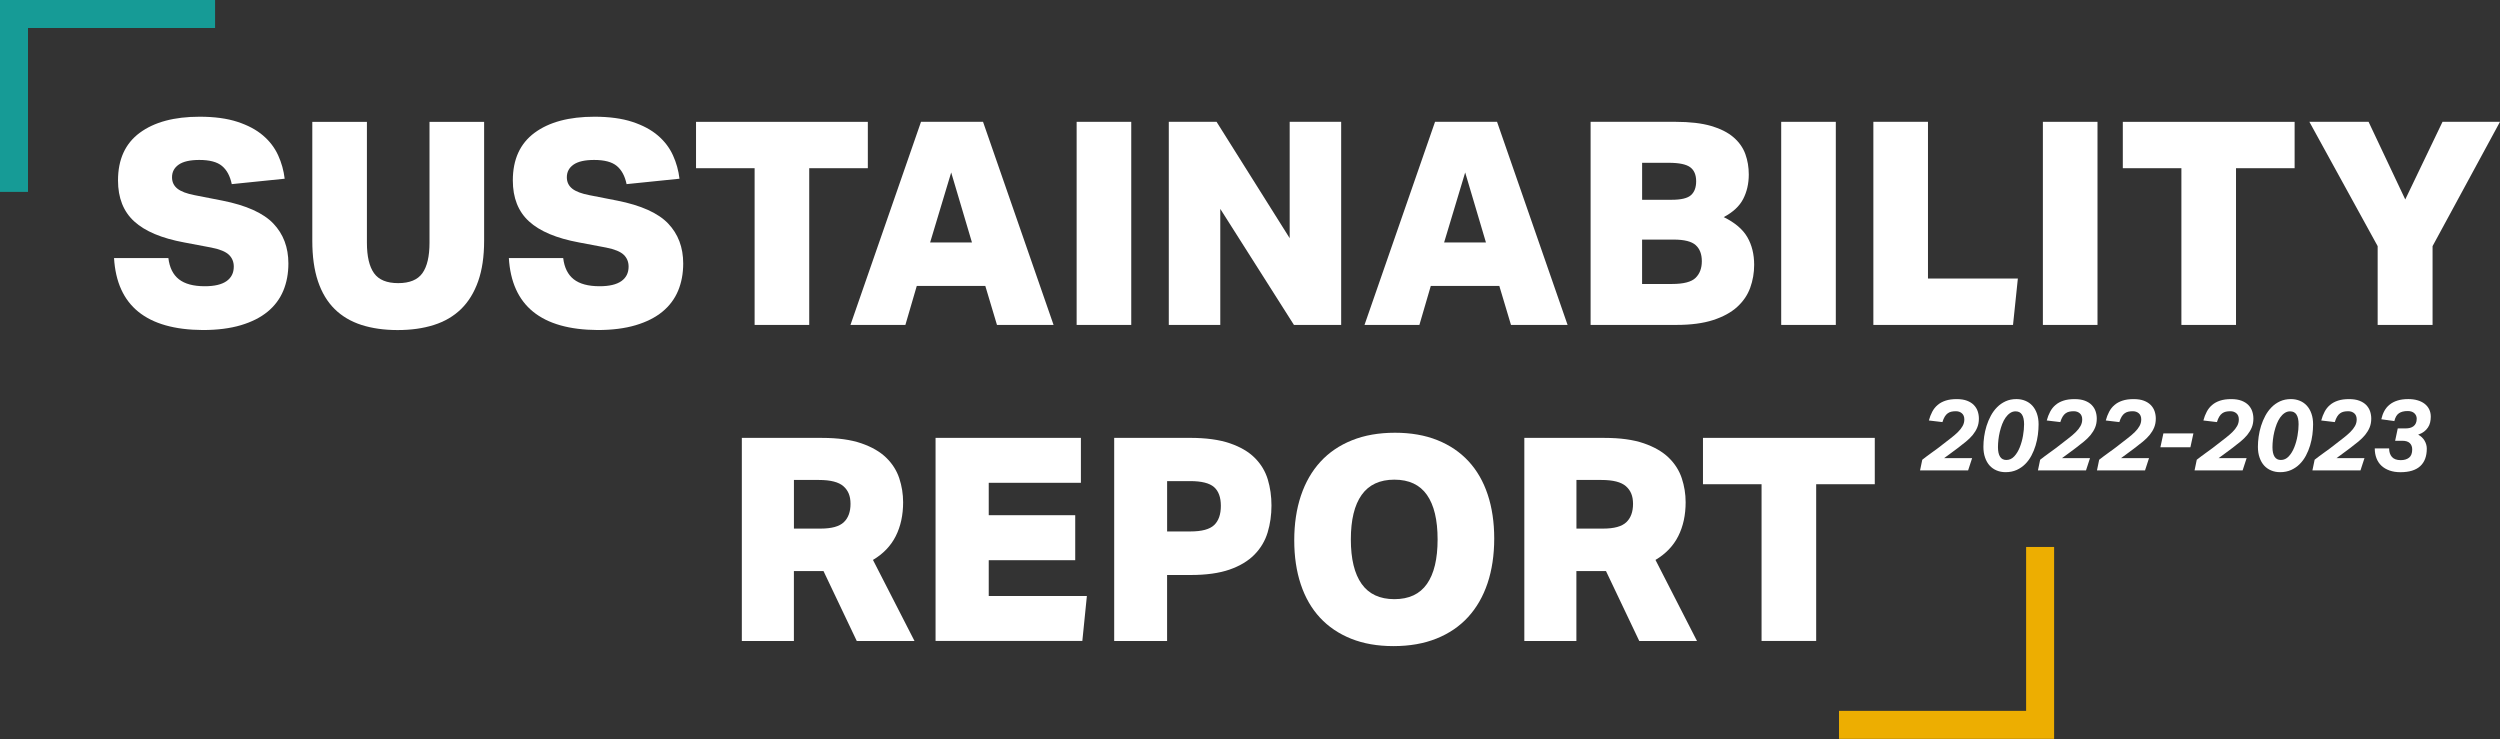
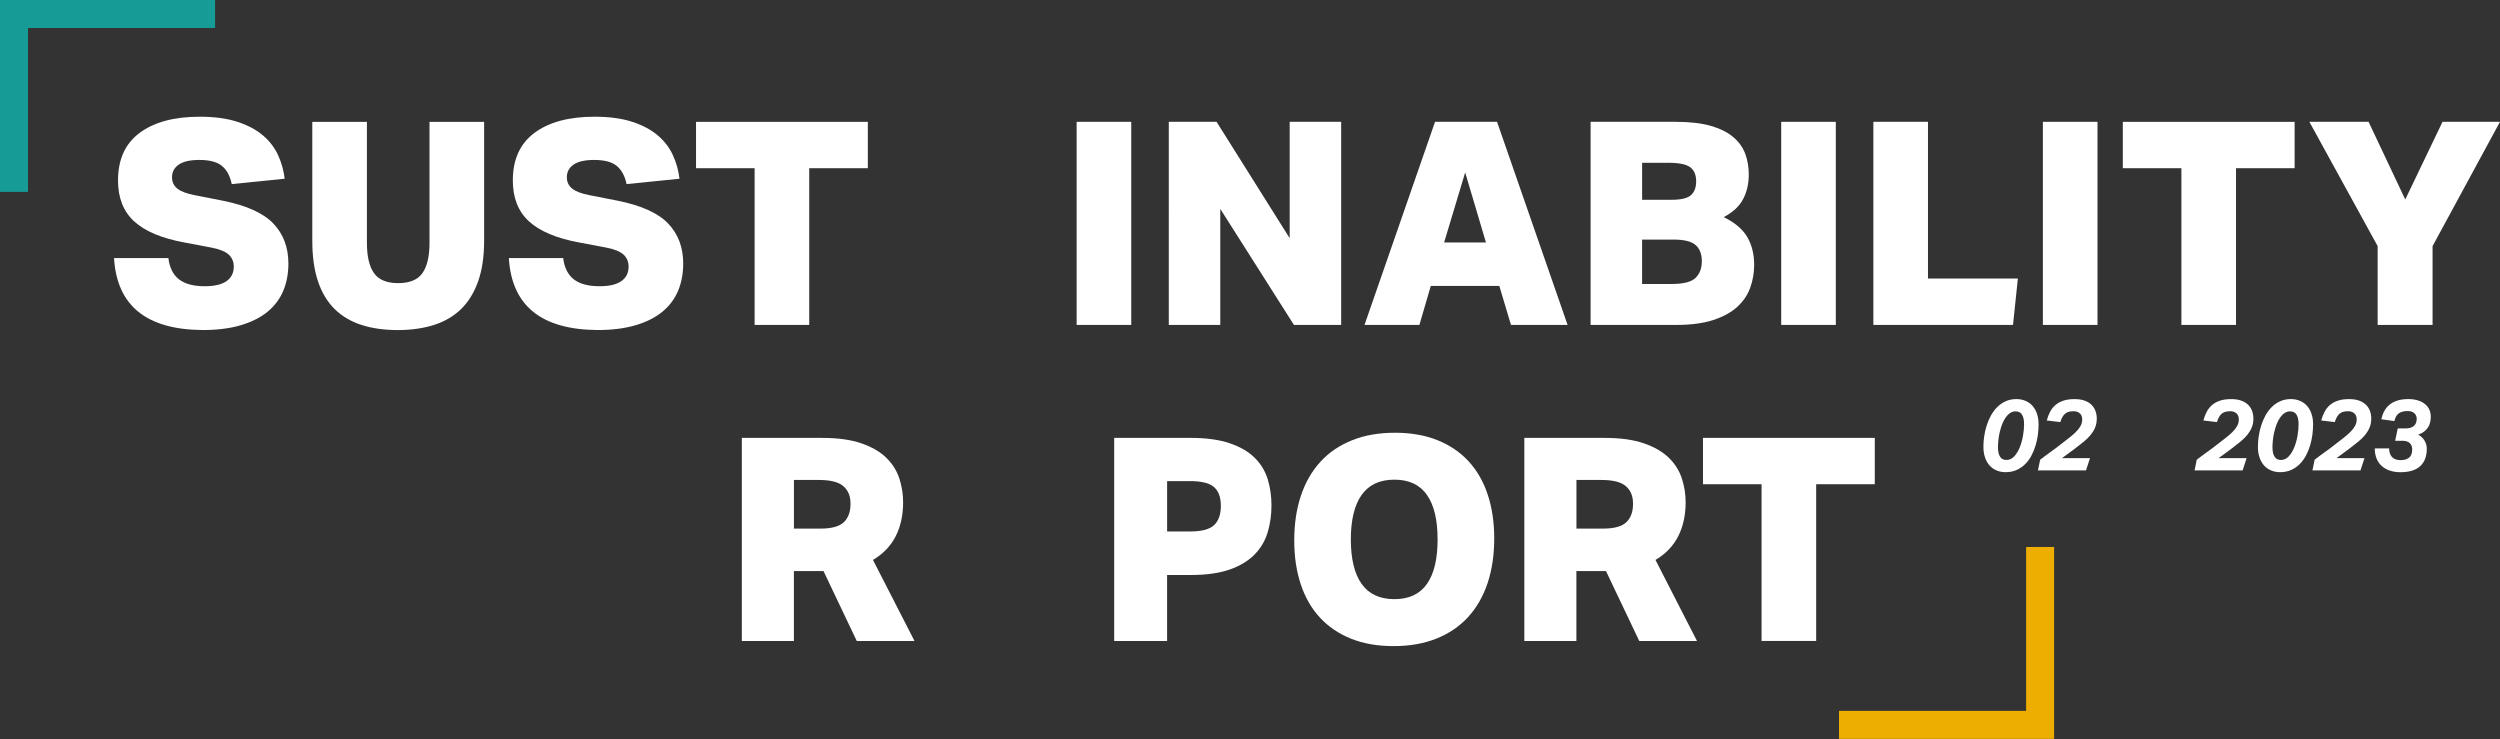
<svg xmlns="http://www.w3.org/2000/svg" id="Layer_1" data-name="Layer 1" viewBox="0 0 1008 298">
  <rect x="0" y="0" width="1008" height="298" fill="#333333" stroke="none" />
  <defs>
    <style>
      .cls-1 {
        fill: #edae01;
      }

      .cls-2 {
        isolation: isolate;
      }

      .cls-3 {
        fill: #fff;
      }

      .cls-4 {
        fill: #169b96;
      }
    </style>
  </defs>
  <polygon class="cls-4" points="11.29 77.37 0 77.37 0 0 86.72 0 86.72 11.29 11.29 11.29 11.29 77.37" />
  <polygon class="cls-1" points="828.22 297.91 741.49 297.91 741.49 286.62 816.93 286.62 816.93 220.54 828.22 220.54 828.22 297.91" />
  <g class="cls-2">
    <g>
      <path class="cls-3" d="M67.89,104.06c.46,3.82,1.87,6.67,4.24,8.54,2.37,1.87,5.85,2.81,10.44,2.81,3.9,0,6.82-.69,8.77-2.06,1.95-1.38,2.92-3.33,2.92-5.85,0-1.91-.65-3.5-1.95-4.76-1.3-1.26-3.67-2.24-7.11-2.92l-10.9-2.06c-9.1-1.68-15.83-4.51-20.18-8.49-4.36-3.97-6.54-9.48-6.54-16.52,0-8.49,2.92-14.89,8.77-19.21,5.85-4.32,13.9-6.48,24.14-6.48,5.96,0,11.05.69,15.25,2.06,4.2,1.38,7.64,3.21,10.32,5.51,2.68,2.29,4.7,4.95,6.08,7.97,1.38,3.02,2.25,6.18,2.64,9.46l-21.33,2.18c-.69-3.29-2.01-5.73-3.96-7.34-1.95-1.61-4.99-2.41-9.12-2.41-3.75,0-6.52.63-8.32,1.89-1.8,1.26-2.69,2.96-2.69,5.1,0,1.91.73,3.44,2.18,4.59,1.45,1.15,3.79,2.03,7,2.64l11.13,2.18c9.63,1.91,16.48,4.99,20.53,9.23,4.05,4.24,6.08,9.62,6.08,16.11,0,4.05-.69,7.72-2.06,11.01-1.38,3.29-3.48,6.1-6.31,8.43-2.83,2.33-6.42,4.15-10.78,5.45-4.36,1.3-9.48,1.95-15.37,1.95-22.71-.15-34.64-9.82-35.78-29.02h21.91Z" />
      <path class="cls-3" d="M160.33,133.08c-5.43,0-10.28-.69-14.57-2.06-4.28-1.38-7.9-3.52-10.84-6.42-2.94-2.91-5.18-6.63-6.71-11.18-1.53-4.55-2.29-10-2.29-16.34v-47.94h22.02v48.74c0,5.51.96,9.6,2.87,12.27,1.91,2.68,5.16,4.01,9.75,4.01s7.84-1.34,9.75-4.01c1.91-2.68,2.87-6.77,2.87-12.27v-48.74h22.02v47.94c0,6.35-.8,11.79-2.41,16.34-1.61,4.55-3.9,8.28-6.88,11.18-2.98,2.91-6.63,5.05-10.95,6.42-4.32,1.38-9.19,2.06-14.62,2.06Z" />
      <path class="cls-3" d="M227.08,104.06c.46,3.82,1.87,6.67,4.24,8.54,2.37,1.87,5.85,2.81,10.44,2.81,3.9,0,6.82-.69,8.77-2.06,1.95-1.38,2.92-3.33,2.92-5.85,0-1.91-.65-3.5-1.95-4.76-1.3-1.26-3.67-2.24-7.11-2.92l-10.9-2.06c-9.1-1.68-15.83-4.51-20.18-8.49-4.36-3.97-6.54-9.48-6.54-16.52,0-8.49,2.92-14.89,8.77-19.21,5.85-4.32,13.9-6.48,24.14-6.48,5.96,0,11.05.69,15.25,2.06,4.2,1.38,7.64,3.21,10.32,5.51,2.68,2.29,4.7,4.95,6.08,7.97,1.38,3.02,2.25,6.18,2.64,9.46l-21.33,2.18c-.69-3.29-2.01-5.73-3.96-7.34-1.95-1.61-4.99-2.41-9.12-2.41-3.75,0-6.52.63-8.32,1.89-1.8,1.26-2.69,2.96-2.69,5.1,0,1.91.73,3.44,2.18,4.59,1.45,1.15,3.79,2.03,7,2.64l11.13,2.18c9.63,1.91,16.48,4.99,20.53,9.23,4.05,4.24,6.08,9.62,6.08,16.11,0,4.05-.69,7.72-2.06,11.01-1.38,3.29-3.48,6.1-6.31,8.43-2.83,2.33-6.42,4.15-10.78,5.45-4.36,1.3-9.48,1.95-15.37,1.95-22.71-.15-34.64-9.82-35.78-29.02h21.91Z" />
      <path class="cls-3" d="M304.27,67.82h-23.63v-18.69h69.27v18.69h-23.63v63.19h-22.02v-63.19Z" />
-       <path class="cls-3" d="M396.36,49.12l28.44,81.89h-22.82l-4.7-15.71h-27.64l-4.59,15.71h-22.14l28.44-81.89h25ZM375.03,97.75h16.86l-8.37-28.21-8.49,28.21Z" />
      <path class="cls-3" d="M434.1,49.12h22.02v81.89h-22.02V49.12Z" />
      <path class="cls-3" d="M471.25,49.12h19.27l29.48,46.91v-46.91h20.76v81.89h-19.04l-29.7-46.79v46.79h-20.76V49.12Z" />
      <path class="cls-3" d="M603.61,49.12l28.44,81.89h-22.82l-4.7-15.71h-27.64l-4.59,15.71h-22.13l28.44-81.89h25ZM582.27,97.75h16.86l-8.37-28.21-8.49,28.21Z" />
      <path class="cls-3" d="M641.34,49.12h34.29c5.73,0,10.49.56,14.28,1.66,3.78,1.11,6.8,2.64,9.06,4.59,2.25,1.95,3.84,4.21,4.76,6.77.92,2.56,1.38,5.3,1.38,8.2,0,3.67-.75,6.96-2.24,9.86-1.49,2.91-4.11,5.35-7.86,7.34,4.51,2.22,7.68,4.91,9.52,8.09,1.84,3.17,2.75,6.9,2.75,11.18,0,3.21-.54,6.29-1.6,9.23-1.07,2.94-2.83,5.52-5.28,7.74-2.45,2.22-5.68,3.98-9.69,5.28-4.01,1.3-8.93,1.95-14.74,1.95h-34.64V49.12ZM662.1,80.55h11.93c3.82,0,6.42-.63,7.8-1.89s2.06-3.11,2.06-5.56c0-2.6-.8-4.49-2.41-5.68-1.61-1.18-4.47-1.78-8.6-1.78h-10.78v14.91ZM662.1,114.5h12.04c4.66,0,7.84-.82,9.52-2.47,1.68-1.64,2.52-3.88,2.52-6.71s-.82-4.99-2.47-6.48c-1.64-1.49-4.61-2.24-8.89-2.24h-12.73v17.89Z" />
      <path class="cls-3" d="M718.18,49.12h22.02v81.89h-22.02V49.12Z" />
      <path class="cls-3" d="M755.34,49.12h22.02v63.19h36.24l-1.95,18.69h-56.31V49.12Z" />
      <path class="cls-3" d="M823.69,49.12h22.02v81.89h-22.02V49.12Z" />
      <path class="cls-3" d="M879.55,67.82h-23.63v-18.69h69.27v18.69h-23.63v63.19h-22.02v-63.19Z" />
      <path class="cls-3" d="M955.01,49.12l14.79,31.31,15.02-31.31h23.17l-27.18,50.12v31.77h-22.14v-31.77l-27.53-50.12h23.86Z" />
    </g>
    <g>
      <path class="cls-3" d="M364.14,202.47c0,5.2-.99,9.77-2.98,13.71-1.99,3.94-5.05,7.13-9.18,9.58l16.75,32.69h-23.28l-13.42-28.21h-11.93v28.21h-20.99v-81.89h32.34c6.35,0,11.62.73,15.83,2.18,4.2,1.45,7.55,3.38,10.03,5.79,2.48,2.41,4.24,5.18,5.28,8.31,1.03,3.14,1.55,6.35,1.55,9.63ZM320.1,213.13h10.78c4.43,0,7.55-.86,9.35-2.58,1.8-1.72,2.7-4.19,2.7-7.4s-.96-5.43-2.87-7.11c-1.91-1.68-5.2-2.52-9.86-2.52h-10.09v19.61Z" />
-       <path class="cls-3" d="M377.21,176.55h58.61v18.12h-37.16v13.07h34.87v18.12h-34.87v14.45h39.57l-1.83,18.12h-59.18v-81.89Z" />
      <path class="cls-3" d="M449.24,176.55h30.62c6.42,0,11.76.73,16,2.18,4.24,1.45,7.61,3.42,10.09,5.91,2.48,2.49,4.22,5.37,5.22,8.66.99,3.29,1.49,6.81,1.49,10.55s-.52,7.44-1.55,10.84c-1.03,3.4-2.81,6.39-5.33,8.95-2.52,2.56-5.87,4.57-10.03,6.02-4.17,1.45-9.39,2.18-15.66,2.18h-9.52v26.61h-21.33v-81.89ZM470.57,214.28h9.4c4.59,0,7.78-.86,9.58-2.58,1.8-1.72,2.7-4.3,2.7-7.74s-.92-5.96-2.75-7.57c-1.84-1.61-5.05-2.41-9.63-2.41h-9.29v20.3Z" />
      <path class="cls-3" d="M562.44,174.48c6.42,0,12.12.99,17.09,2.98,4.97,1.99,9.16,4.82,12.56,8.49,3.4,3.67,5.98,8.14,7.74,13.42,1.76,5.28,2.64,11.2,2.64,17.78s-.9,12.66-2.69,18.01c-1.8,5.35-4.42,9.9-7.86,13.65-3.44,3.75-7.68,6.63-12.73,8.66s-10.82,3.04-17.32,3.04-12.12-.99-17.09-2.98c-4.97-1.99-9.16-4.82-12.56-8.49-3.4-3.67-5.98-8.14-7.74-13.42-1.76-5.28-2.64-11.2-2.64-17.78s.9-12.65,2.7-18.01c1.8-5.35,4.42-9.9,7.86-13.65,3.44-3.75,7.68-6.63,12.73-8.66,5.05-2.03,10.82-3.04,17.32-3.04ZM544.66,217.49c0,7.88,1.45,13.86,4.36,17.95,2.91,4.09,7.3,6.14,13.19,6.14s10.26-2.04,13.13-6.14c2.87-4.09,4.3-10.07,4.3-17.95s-1.43-13.86-4.3-17.95c-2.87-4.09-7.24-6.14-13.13-6.14s-10.28,2.05-13.19,6.14c-2.91,4.09-4.36,10.07-4.36,17.95Z" />
      <path class="cls-3" d="M679.65,202.47c0,5.2-.99,9.77-2.98,13.71-1.99,3.94-5.05,7.13-9.18,9.58l16.74,32.69h-23.28l-13.42-28.21h-11.93v28.21h-20.99v-81.89h32.34c6.35,0,11.62.73,15.83,2.18,4.2,1.45,7.55,3.38,10.04,5.79,2.48,2.41,4.24,5.18,5.28,8.31,1.03,3.14,1.55,6.35,1.55,9.63ZM635.61,213.13h10.78c4.43,0,7.55-.86,9.35-2.58,1.8-1.72,2.7-4.19,2.7-7.4s-.96-5.43-2.87-7.11c-1.91-1.68-5.2-2.52-9.86-2.52h-10.09v19.61Z" />
      <path class="cls-3" d="M710.27,195.24h-23.63v-18.69h69.27v18.69h-23.63v63.19h-22.02v-63.19Z" />
    </g>
  </g>
  <g>
-     <path class="cls-3" d="M788.57,165.81c-.65,0-1.24.06-1.78.18-.54.12-1.03.34-1.48.67-.45.32-.84.77-1.19,1.34-.35.57-.66,1.3-.93,2.19l-5.47-.65c.35-1.3.8-2.47,1.36-3.52.55-1.05,1.27-1.96,2.15-2.71.88-.76,1.94-1.34,3.2-1.76,1.25-.42,2.76-.63,4.51-.63,1.65,0,3.03.22,4.16.65,1.13.43,2.05,1.01,2.76,1.74.71.73,1.23,1.57,1.55,2.51.32.95.48,1.93.48,2.96,0,1.32-.22,2.52-.66,3.58-.44,1.07-1.05,2.06-1.81,3-.77.93-1.68,1.83-2.73,2.69-1.05.86-2.19,1.75-3.4,2.67-.86.67-1.78,1.36-2.75,2.04-.97.69-1.86,1.34-2.67,1.96h11.29l-1.61,4.94h-19.38l.89-4.29c.51-.41,1.12-.87,1.82-1.4.7-.53,1.43-1.06,2.19-1.6.76-.54,1.5-1.08,2.23-1.62.73-.54,1.38-1.04,1.94-1.5,1.21-.94,2.35-1.83,3.42-2.65,1.07-.82,2-1.63,2.79-2.41.8-.78,1.42-1.59,1.88-2.41.46-.82.69-1.71.69-2.65,0-1.08-.32-1.9-.97-2.47-.65-.57-1.47-.85-2.47-.85Z" />
    <path class="cls-3" d="M813.02,160.91c1.3,0,2.5.23,3.6.69,1.11.46,2.05,1.12,2.83,1.98s1.4,1.93,1.84,3.2c.45,1.27.67,2.71.67,4.33,0,1.32-.1,2.71-.28,4.17-.19,1.46-.5,2.9-.93,4.33-.43,1.43-.99,2.79-1.68,4.09-.69,1.3-1.52,2.44-2.51,3.42-.99.99-2.13,1.77-3.44,2.37-1.31.59-2.8.89-4.47.89-1.3,0-2.5-.23-3.6-.69s-2.05-1.12-2.83-1.98c-.78-.86-1.4-1.94-1.84-3.22-.45-1.28-.67-2.73-.67-4.35,0-1.3.1-2.66.3-4.11.2-1.44.53-2.88.97-4.31.45-1.43,1.02-2.79,1.72-4.09s1.54-2.44,2.53-3.44c.98-1,2.13-1.79,3.42-2.39,1.3-.59,2.75-.89,4.37-.89ZM812.71,165.85c-.82,0-1.56.23-2.24.69-.68.46-1.28,1.07-1.81,1.82-.53.76-.99,1.63-1.37,2.61-.38.99-.7,2.02-.96,3.1-.26,1.08-.45,2.16-.57,3.24-.12,1.08-.18,2.08-.18,3,0,1.67.28,2.95.84,3.83.56.88,1.41,1.32,2.55,1.32,1.22,0,2.28-.49,3.18-1.46.9-.97,1.64-2.19,2.22-3.64.58-1.46,1.02-3.02,1.31-4.7.29-1.67.43-3.21.43-4.61,0-1.7-.28-2.99-.84-3.87-.56-.88-1.41-1.32-2.55-1.32Z" />
    <path class="cls-3" d="M836.1,165.81c-.65,0-1.24.06-1.78.18-.54.12-1.03.34-1.48.67-.45.32-.84.77-1.19,1.34-.35.57-.66,1.3-.93,2.19l-5.47-.65c.35-1.3.8-2.47,1.36-3.52.55-1.05,1.27-1.96,2.15-2.71.88-.76,1.94-1.34,3.2-1.76,1.25-.42,2.76-.63,4.51-.63,1.65,0,3.03.22,4.16.65,1.13.43,2.05,1.01,2.76,1.74.71.73,1.23,1.57,1.55,2.51.32.95.48,1.93.48,2.96,0,1.32-.22,2.52-.66,3.58-.44,1.07-1.05,2.06-1.81,3-.77.93-1.68,1.83-2.73,2.69-1.05.86-2.19,1.75-3.4,2.67-.86.67-1.78,1.36-2.75,2.04-.97.69-1.86,1.34-2.67,1.96h11.29l-1.61,4.94h-19.38l.89-4.29c.51-.41,1.12-.87,1.82-1.4.7-.53,1.43-1.06,2.19-1.6.76-.54,1.5-1.08,2.23-1.62.73-.54,1.38-1.04,1.94-1.5,1.21-.94,2.35-1.83,3.42-2.65,1.07-.82,2-1.63,2.79-2.41.8-.78,1.42-1.59,1.88-2.41.46-.82.69-1.71.69-2.65,0-1.08-.32-1.9-.97-2.47-.65-.57-1.47-.85-2.47-.85Z" />
-     <path class="cls-3" d="M859.9,165.81c-.65,0-1.24.06-1.78.18-.54.12-1.03.34-1.48.67-.45.32-.84.77-1.19,1.34-.35.57-.66,1.3-.93,2.19l-5.47-.65c.35-1.3.8-2.47,1.36-3.52.55-1.05,1.27-1.96,2.15-2.71.88-.76,1.94-1.34,3.2-1.76,1.25-.42,2.76-.63,4.51-.63,1.65,0,3.03.22,4.16.65,1.13.43,2.05,1.01,2.76,1.74.71.73,1.23,1.57,1.55,2.51.32.95.48,1.93.48,2.96,0,1.32-.22,2.52-.66,3.58-.44,1.07-1.05,2.06-1.81,3-.77.93-1.68,1.83-2.73,2.69-1.05.86-2.19,1.75-3.4,2.67-.86.67-1.78,1.36-2.75,2.04-.97.69-1.86,1.34-2.67,1.96h11.29l-1.61,4.94h-19.38l.89-4.29c.51-.41,1.12-.87,1.82-1.4.7-.53,1.43-1.06,2.19-1.6.76-.54,1.5-1.08,2.23-1.62.73-.54,1.38-1.04,1.94-1.5,1.21-.94,2.35-1.83,3.42-2.65,1.07-.82,2-1.63,2.79-2.41.8-.78,1.42-1.59,1.88-2.41.46-.82.69-1.71.69-2.65,0-1.08-.32-1.9-.97-2.47-.65-.57-1.47-.85-2.47-.85Z" />
-     <path class="cls-3" d="M871.07,180.34l1.21-5.59h12.1l-1.21,5.59h-12.1Z" />
    <path class="cls-3" d="M899.25,165.81c-.65,0-1.24.06-1.78.18-.54.12-1.03.34-1.48.67-.45.32-.84.77-1.19,1.34-.35.57-.66,1.3-.93,2.19l-5.47-.65c.35-1.3.8-2.47,1.36-3.52.55-1.05,1.27-1.96,2.15-2.71.88-.76,1.94-1.34,3.2-1.76,1.25-.42,2.76-.63,4.51-.63,1.65,0,3.03.22,4.16.65,1.13.43,2.05,1.01,2.76,1.74.71.73,1.23,1.57,1.55,2.51.32.95.48,1.93.48,2.96,0,1.32-.22,2.52-.66,3.58-.44,1.07-1.05,2.06-1.81,3-.77.93-1.68,1.83-2.73,2.69-1.05.86-2.19,1.75-3.4,2.67-.86.67-1.78,1.36-2.75,2.04-.97.69-1.86,1.34-2.67,1.96h11.29l-1.61,4.94h-19.38l.89-4.29c.51-.41,1.12-.87,1.82-1.4.7-.53,1.43-1.06,2.19-1.6.76-.54,1.5-1.08,2.23-1.62.73-.54,1.38-1.04,1.94-1.5,1.21-.94,2.35-1.83,3.42-2.65,1.07-.82,2-1.63,2.79-2.41.8-.78,1.42-1.59,1.88-2.41.46-.82.69-1.71.69-2.65,0-1.08-.32-1.9-.97-2.47-.65-.57-1.47-.85-2.47-.85Z" />
    <path class="cls-3" d="M923.7,160.91c1.3,0,2.5.23,3.6.69,1.11.46,2.05,1.12,2.83,1.98s1.4,1.93,1.84,3.2c.45,1.27.67,2.71.67,4.33,0,1.32-.1,2.71-.28,4.17-.19,1.46-.5,2.9-.93,4.33-.43,1.43-.99,2.79-1.68,4.09-.69,1.3-1.52,2.44-2.51,3.42-.99.99-2.13,1.77-3.44,2.37-1.31.59-2.8.89-4.47.89-1.3,0-2.5-.23-3.6-.69s-2.05-1.12-2.83-1.98c-.78-.86-1.4-1.94-1.84-3.22-.45-1.28-.67-2.73-.67-4.35,0-1.3.1-2.66.3-4.11.2-1.44.53-2.88.97-4.31.45-1.43,1.02-2.79,1.72-4.09s1.54-2.44,2.53-3.44c.98-1,2.13-1.79,3.42-2.39,1.3-.59,2.75-.89,4.37-.89ZM923.39,165.85c-.82,0-1.56.23-2.24.69-.68.46-1.28,1.07-1.81,1.82-.53.76-.99,1.63-1.37,2.61-.38.99-.7,2.02-.96,3.1-.26,1.08-.45,2.16-.57,3.24-.12,1.08-.18,2.08-.18,3,0,1.67.28,2.95.84,3.83.56.88,1.41,1.32,2.55,1.32,1.22,0,2.28-.49,3.18-1.46.9-.97,1.64-2.19,2.22-3.64.58-1.46,1.02-3.02,1.31-4.7.29-1.67.43-3.21.43-4.61,0-1.7-.28-2.99-.84-3.87-.56-.88-1.41-1.32-2.55-1.32Z" />
    <path class="cls-3" d="M946.77,165.81c-.65,0-1.24.06-1.78.18-.54.12-1.03.34-1.48.67-.45.32-.84.77-1.19,1.34-.35.57-.66,1.3-.93,2.19l-5.47-.65c.35-1.3.8-2.47,1.36-3.52.55-1.05,1.27-1.96,2.15-2.71.88-.76,1.94-1.34,3.2-1.76,1.25-.42,2.76-.63,4.51-.63,1.65,0,3.03.22,4.16.65,1.13.43,2.05,1.01,2.76,1.74.71.73,1.23,1.57,1.55,2.51.32.95.48,1.93.48,2.96,0,1.32-.22,2.52-.66,3.58-.44,1.07-1.05,2.06-1.81,3-.77.93-1.68,1.83-2.73,2.69-1.05.86-2.19,1.75-3.4,2.67-.86.67-1.78,1.36-2.75,2.04-.97.69-1.86,1.34-2.67,1.96h11.29l-1.61,4.94h-19.38l.89-4.29c.51-.41,1.12-.87,1.82-1.4.7-.53,1.43-1.06,2.19-1.6.76-.54,1.5-1.08,2.23-1.62.73-.54,1.38-1.04,1.94-1.5,1.21-.94,2.35-1.83,3.42-2.65,1.07-.82,2-1.63,2.79-2.41.8-.78,1.42-1.59,1.88-2.41.46-.82.69-1.71.69-2.65,0-1.08-.32-1.9-.97-2.47-.65-.57-1.47-.85-2.47-.85Z" />
    <path class="cls-3" d="M970.05,172.73c.57,0,1.11-.07,1.64-.2.53-.13.99-.35,1.4-.65.4-.3.73-.7.97-1.21.24-.51.36-1.13.36-1.86,0-.86-.32-1.59-.95-2.19-.63-.59-1.53-.89-2.69-.89-1.46,0-2.63.29-3.5.87-.88.58-1.51,1.64-1.88,3.18l-5.26-.73c.27-1.21.67-2.32,1.21-3.32.54-1,1.25-1.86,2.13-2.57.88-.72,1.94-1.27,3.18-1.66,1.24-.39,2.7-.59,4.37-.59,1.38,0,2.62.16,3.72.49,1.11.32,2.06.79,2.85,1.4s1.41,1.35,1.84,2.23c.43.88.65,1.87.65,2.98,0,.81-.09,1.58-.26,2.31s-.46,1.4-.87,2.02c-.4.62-.93,1.18-1.57,1.68-.65.5-1.44.91-2.38,1.23,1.14.62,2,1.44,2.59,2.45.58,1.01.88,2.07.88,3.18,0,3.1-.89,5.46-2.66,7.08-1.77,1.62-4.43,2.43-7.97,2.43-1.65,0-3.12-.23-4.4-.69-1.28-.46-2.37-1.1-3.25-1.92-.88-.82-1.55-1.83-2.01-3.02-.46-1.19-.69-2.51-.69-3.97h5.79c0,1.43.38,2.58,1.13,3.44s1.94,1.3,3.56,1.3c1.38,0,2.49-.33,3.34-.99.85-.66,1.28-1.77,1.28-3.34,0-1.05-.32-1.9-.97-2.53-.65-.63-1.65-.95-3-.95h-2.91l1.05-4.98h3.28Z" />
  </g>
</svg>